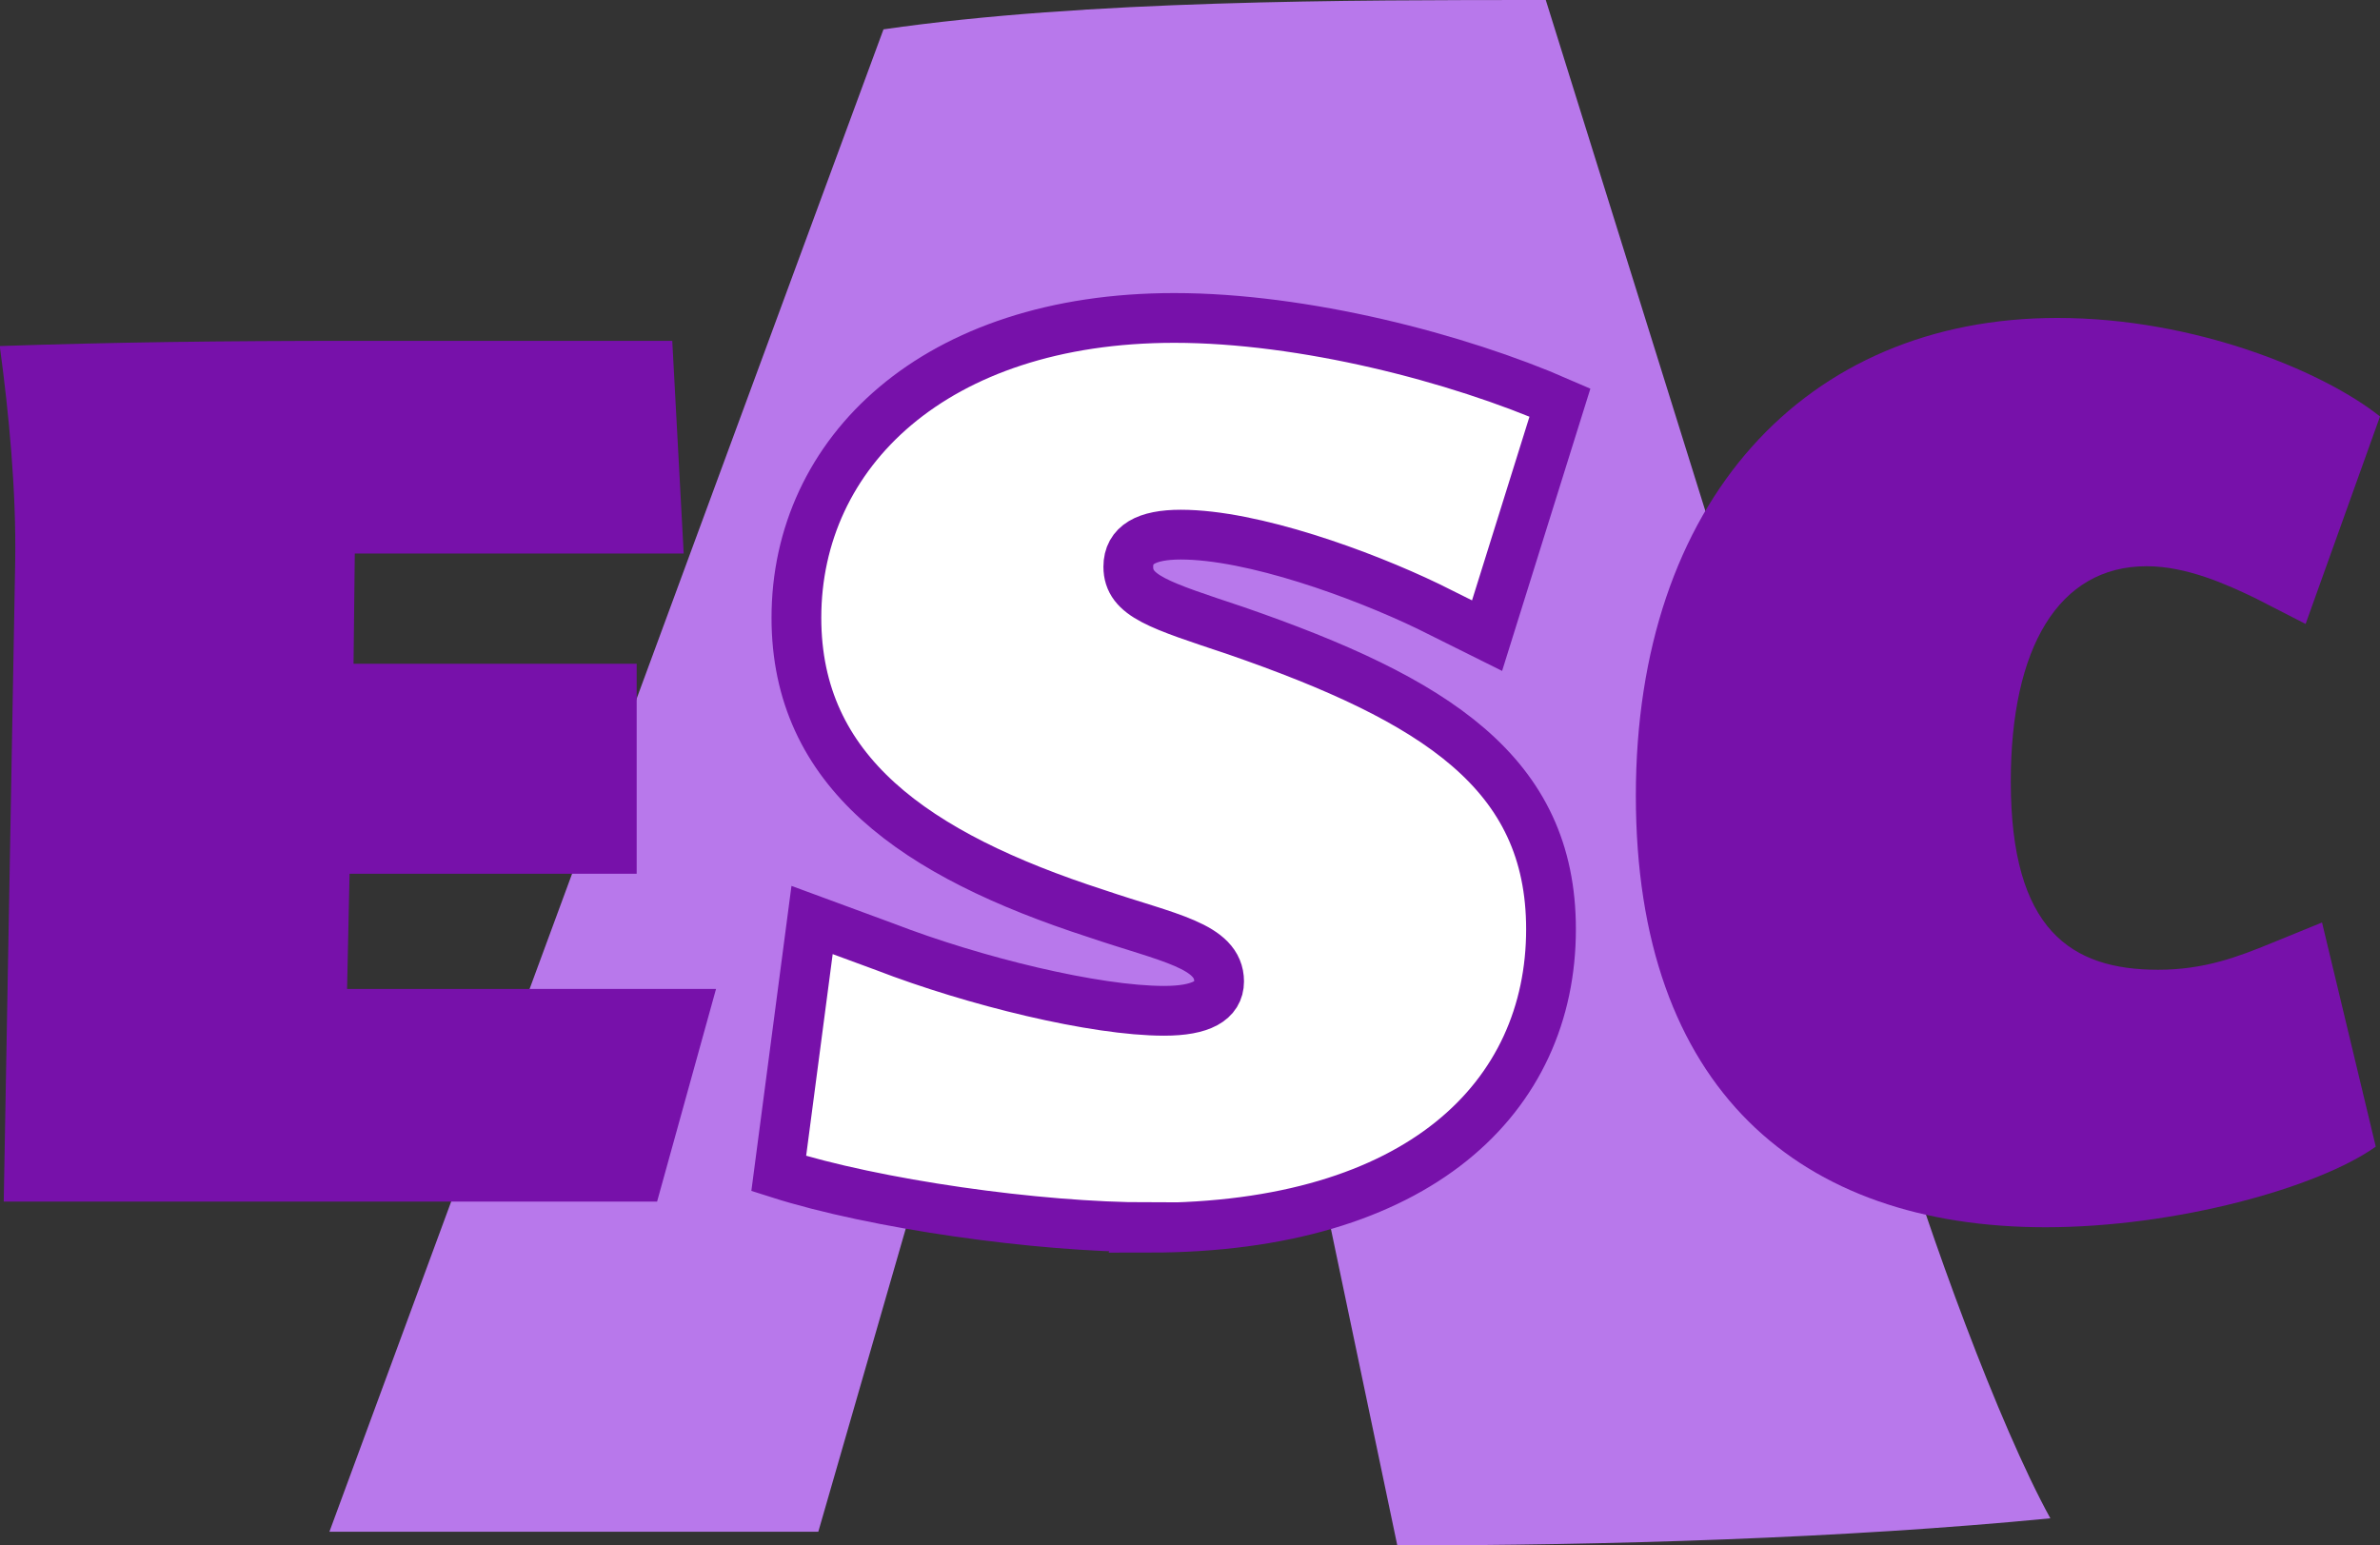
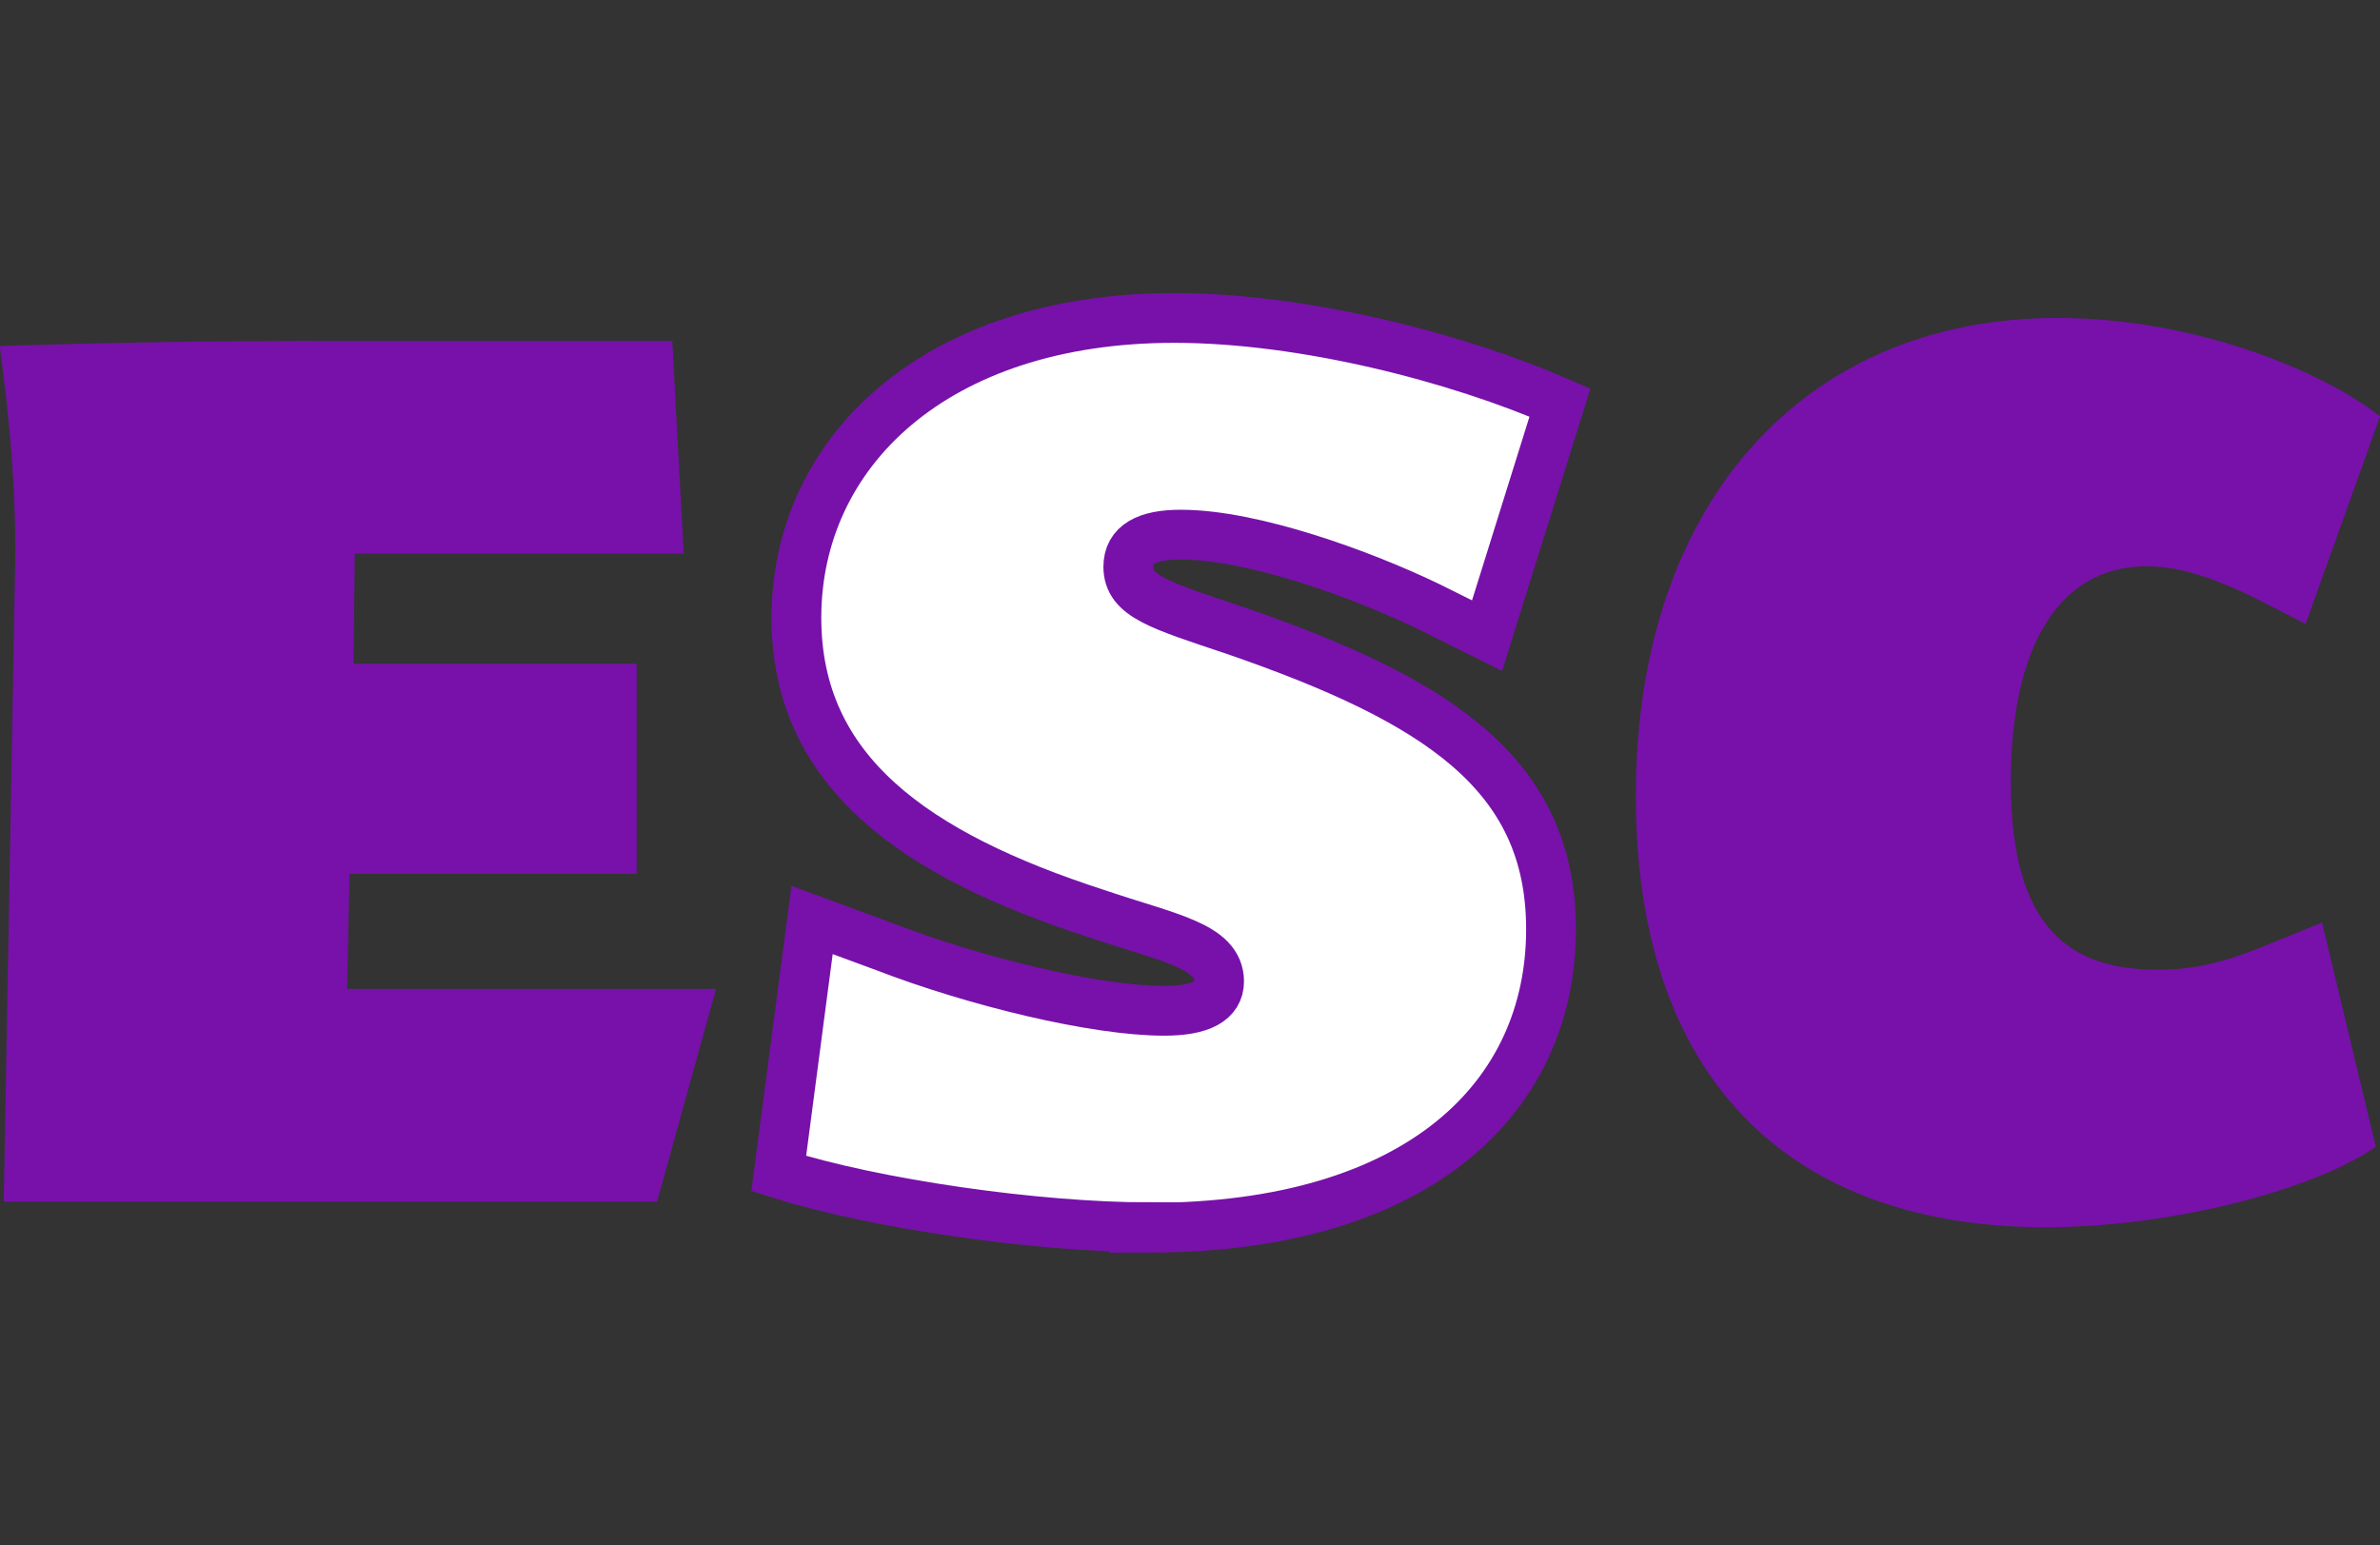
<svg xmlns="http://www.w3.org/2000/svg" id="Réteg_1" data-name="Réteg 1" viewBox="0 0 95.66 62.11">
  <rect x="0" y="0" width="95.66" height="62.11" fill="#333333" stroke="none" />
  <defs>
    <style>
      .cls-esc-a-1 {
        fill: #b878eb;
      }

      .cls-esc-a-2 {
        fill: #71a;
      }

      .cls-esc-a-3 {
        fill: #fff;
        stroke: #71a;
        stroke-miterlimit: 10;
        stroke-width: 2px;
      }
    </style>
  </defs>
-   <path class="cls-esc-a-1" d="M56.16,62.11l-2.81-13.4h-16.75l-3.71,12.86H13.24L35.51,1.18c8.15-1.18,18.65-1.18,26.62-1.18l13.94,44.64c1.45,4.89,4.25,12.59,6.34,16.39-8.33,.81-17.93,1.09-26.26,1.09Z" />
  <g>
    <path class="cls-esc-a-2" d="M.15,48.3l.46-25.69c.05-2.88-.26-6.07-.62-8.7,4.48-.15,8.7-.21,14.42-.21h12.61l.46,8.55H14.26l-.05,4.43h11.38v8.44H14.05l-.1,4.63h14.83l-2.37,8.55H.15Z" />
    <path class="cls-esc-a-3" d="M46.18,49.33c-4.48,0-11.02-.93-14.88-2.16l1.34-10.19,2.93,1.08c3.6,1.39,8.44,2.57,11.22,2.57,1.49,0,2.21-.41,2.21-1.18,0-1.44-2.06-1.75-4.94-2.73-7.31-2.37-12.05-5.71-12.05-11.89,0-6.64,5.56-12.05,15.19-12.05,5.2,0,11.38,1.6,15.5,3.4l-2.93,9.37-2.37-1.18c-2.68-1.29-7.05-2.88-9.94-2.88-1.39,0-2.11,.41-2.11,1.29,0,1.18,1.24,1.54,4.32,2.57,8.03,2.78,12.67,5.71,12.67,12,0,6.74-5.3,12-16.17,12Z" />
    <path class="cls-esc-a-2" d="M82.22,49.33c-9.88,0-16.47-5.56-16.47-17.35s6.79-19.2,16.94-19.2c5.56,0,10.71,2.16,12.97,3.96l-2.99,8.34-2.01-1.03c-1.18-.57-2.78-1.29-4.38-1.29-3.55,0-5.46,3.29-5.46,8.65,0,5.97,2.42,7.57,5.92,7.57,1.85,0,3.19-.51,4.58-1.08l2.01-.82,2.16,9.01c-2.32,1.65-8.03,3.24-13.28,3.24Z" />
  </g>
</svg>